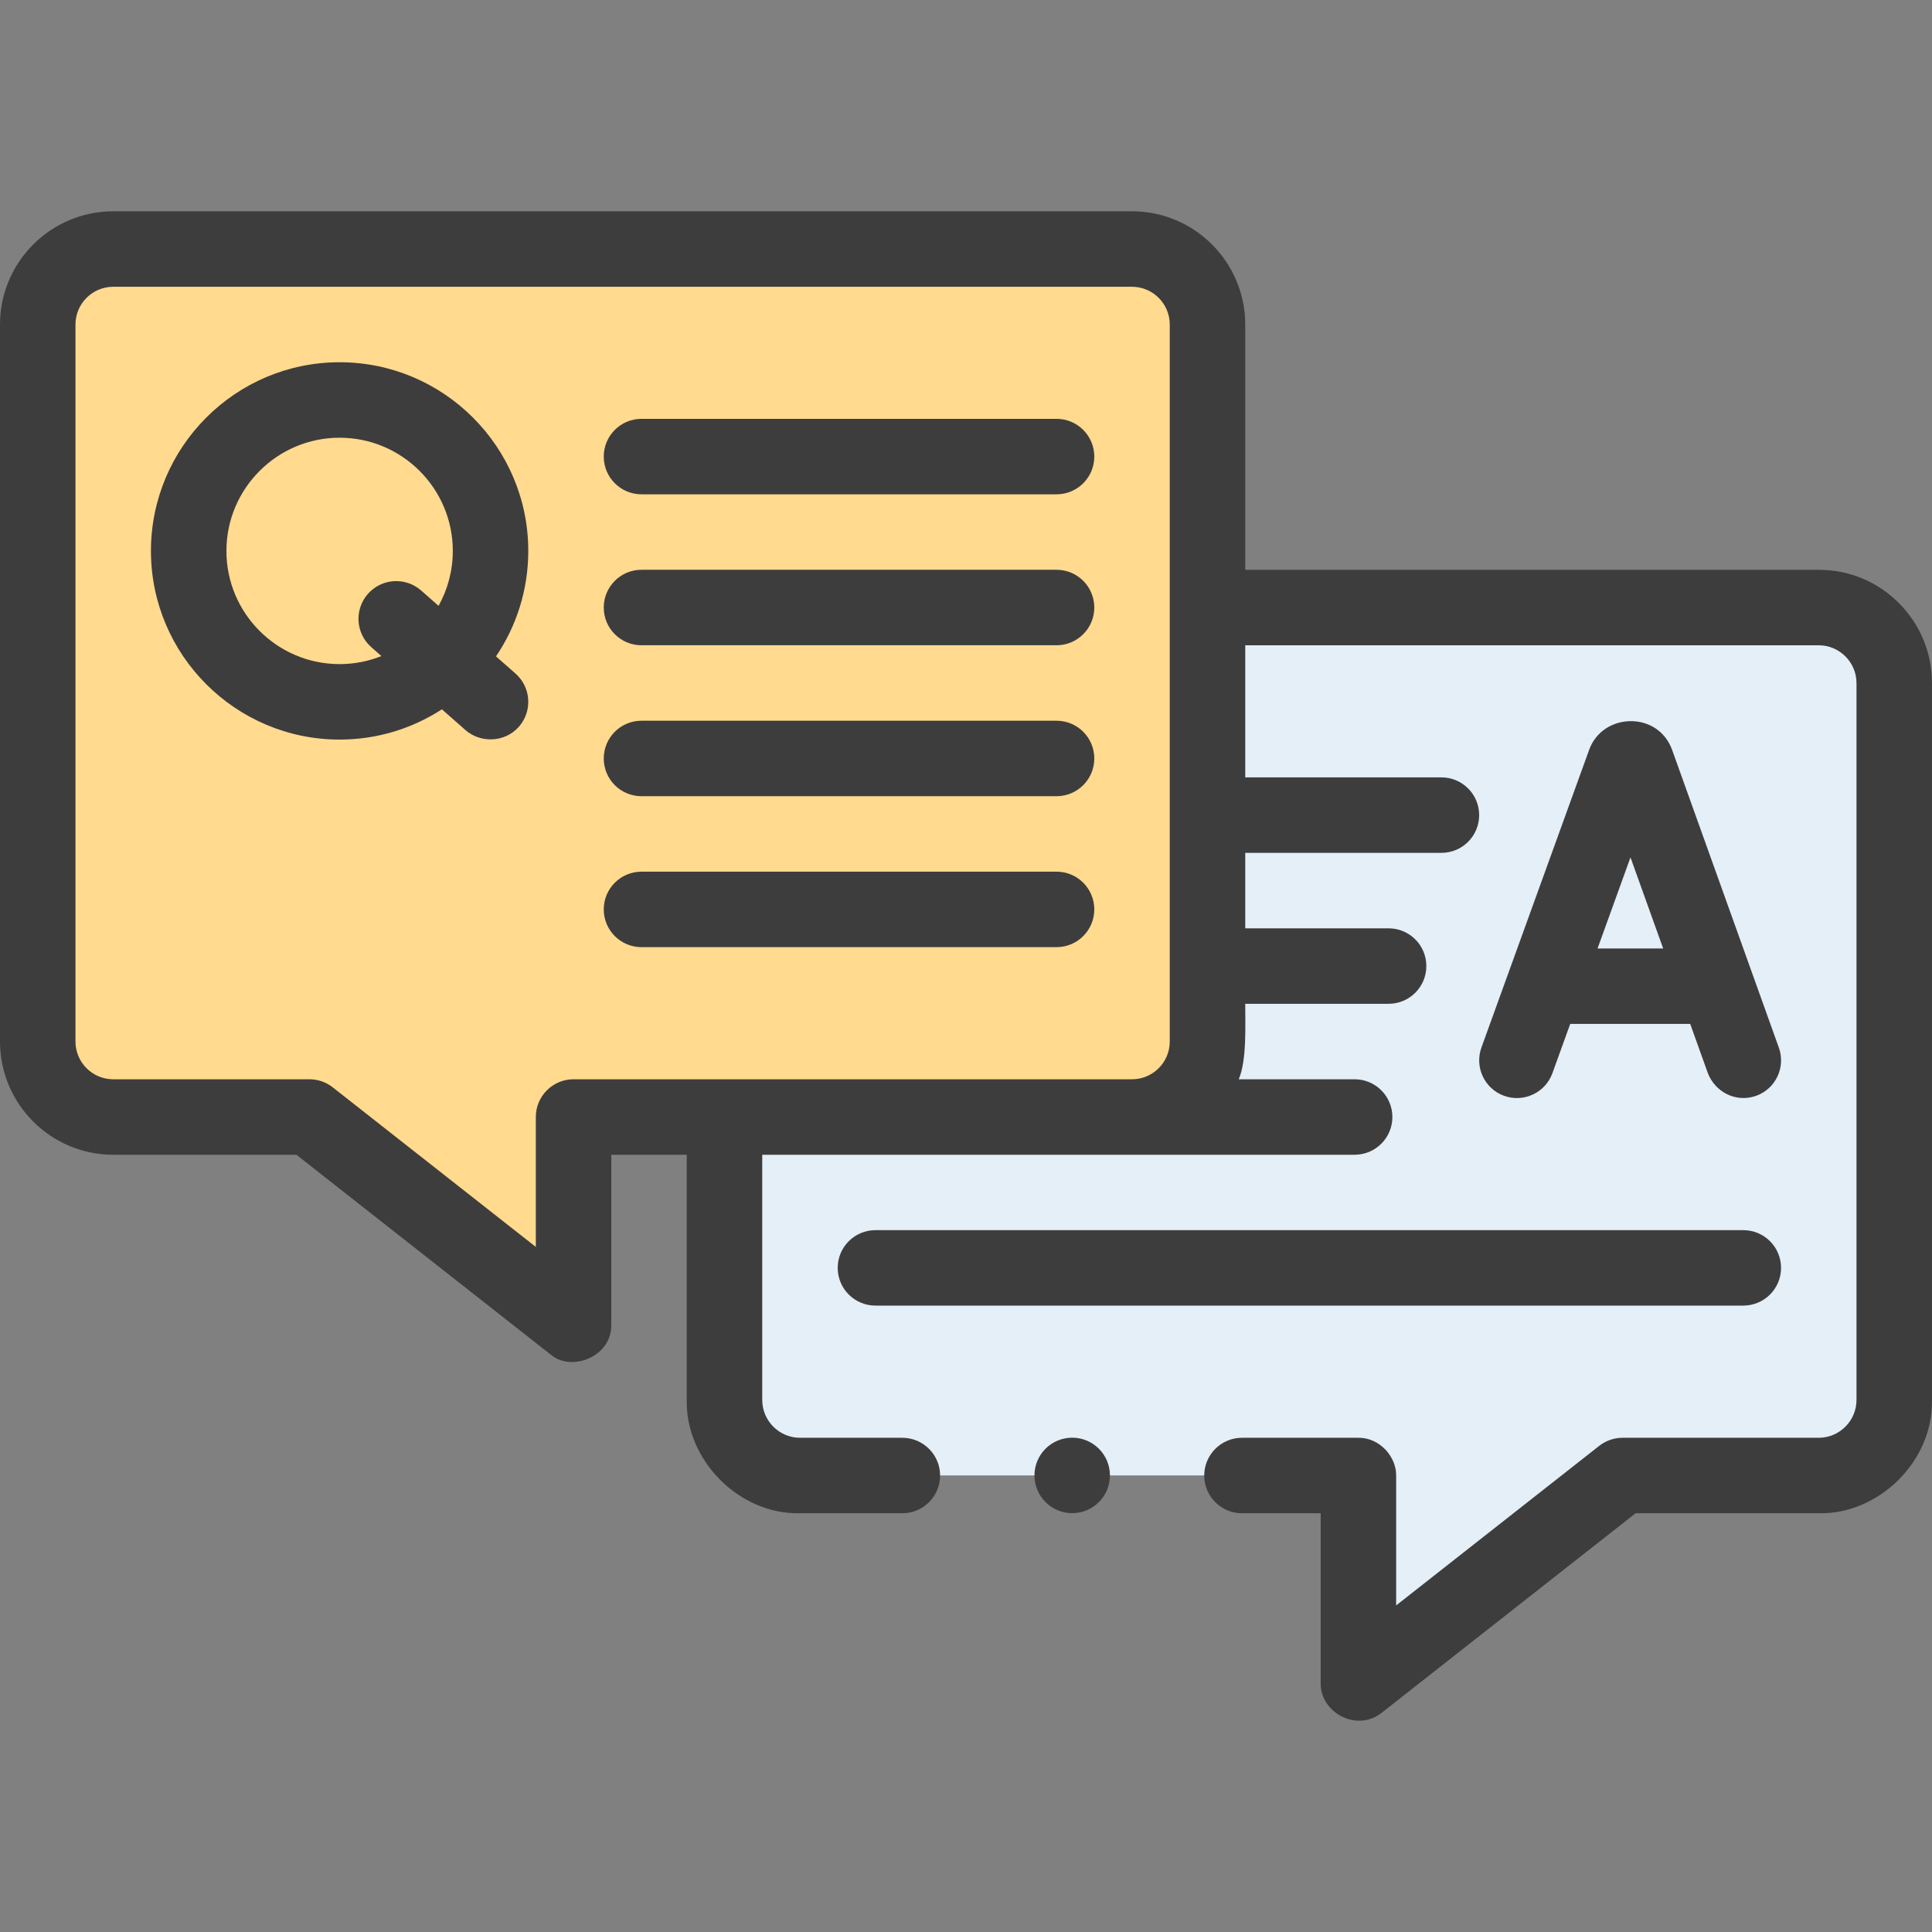
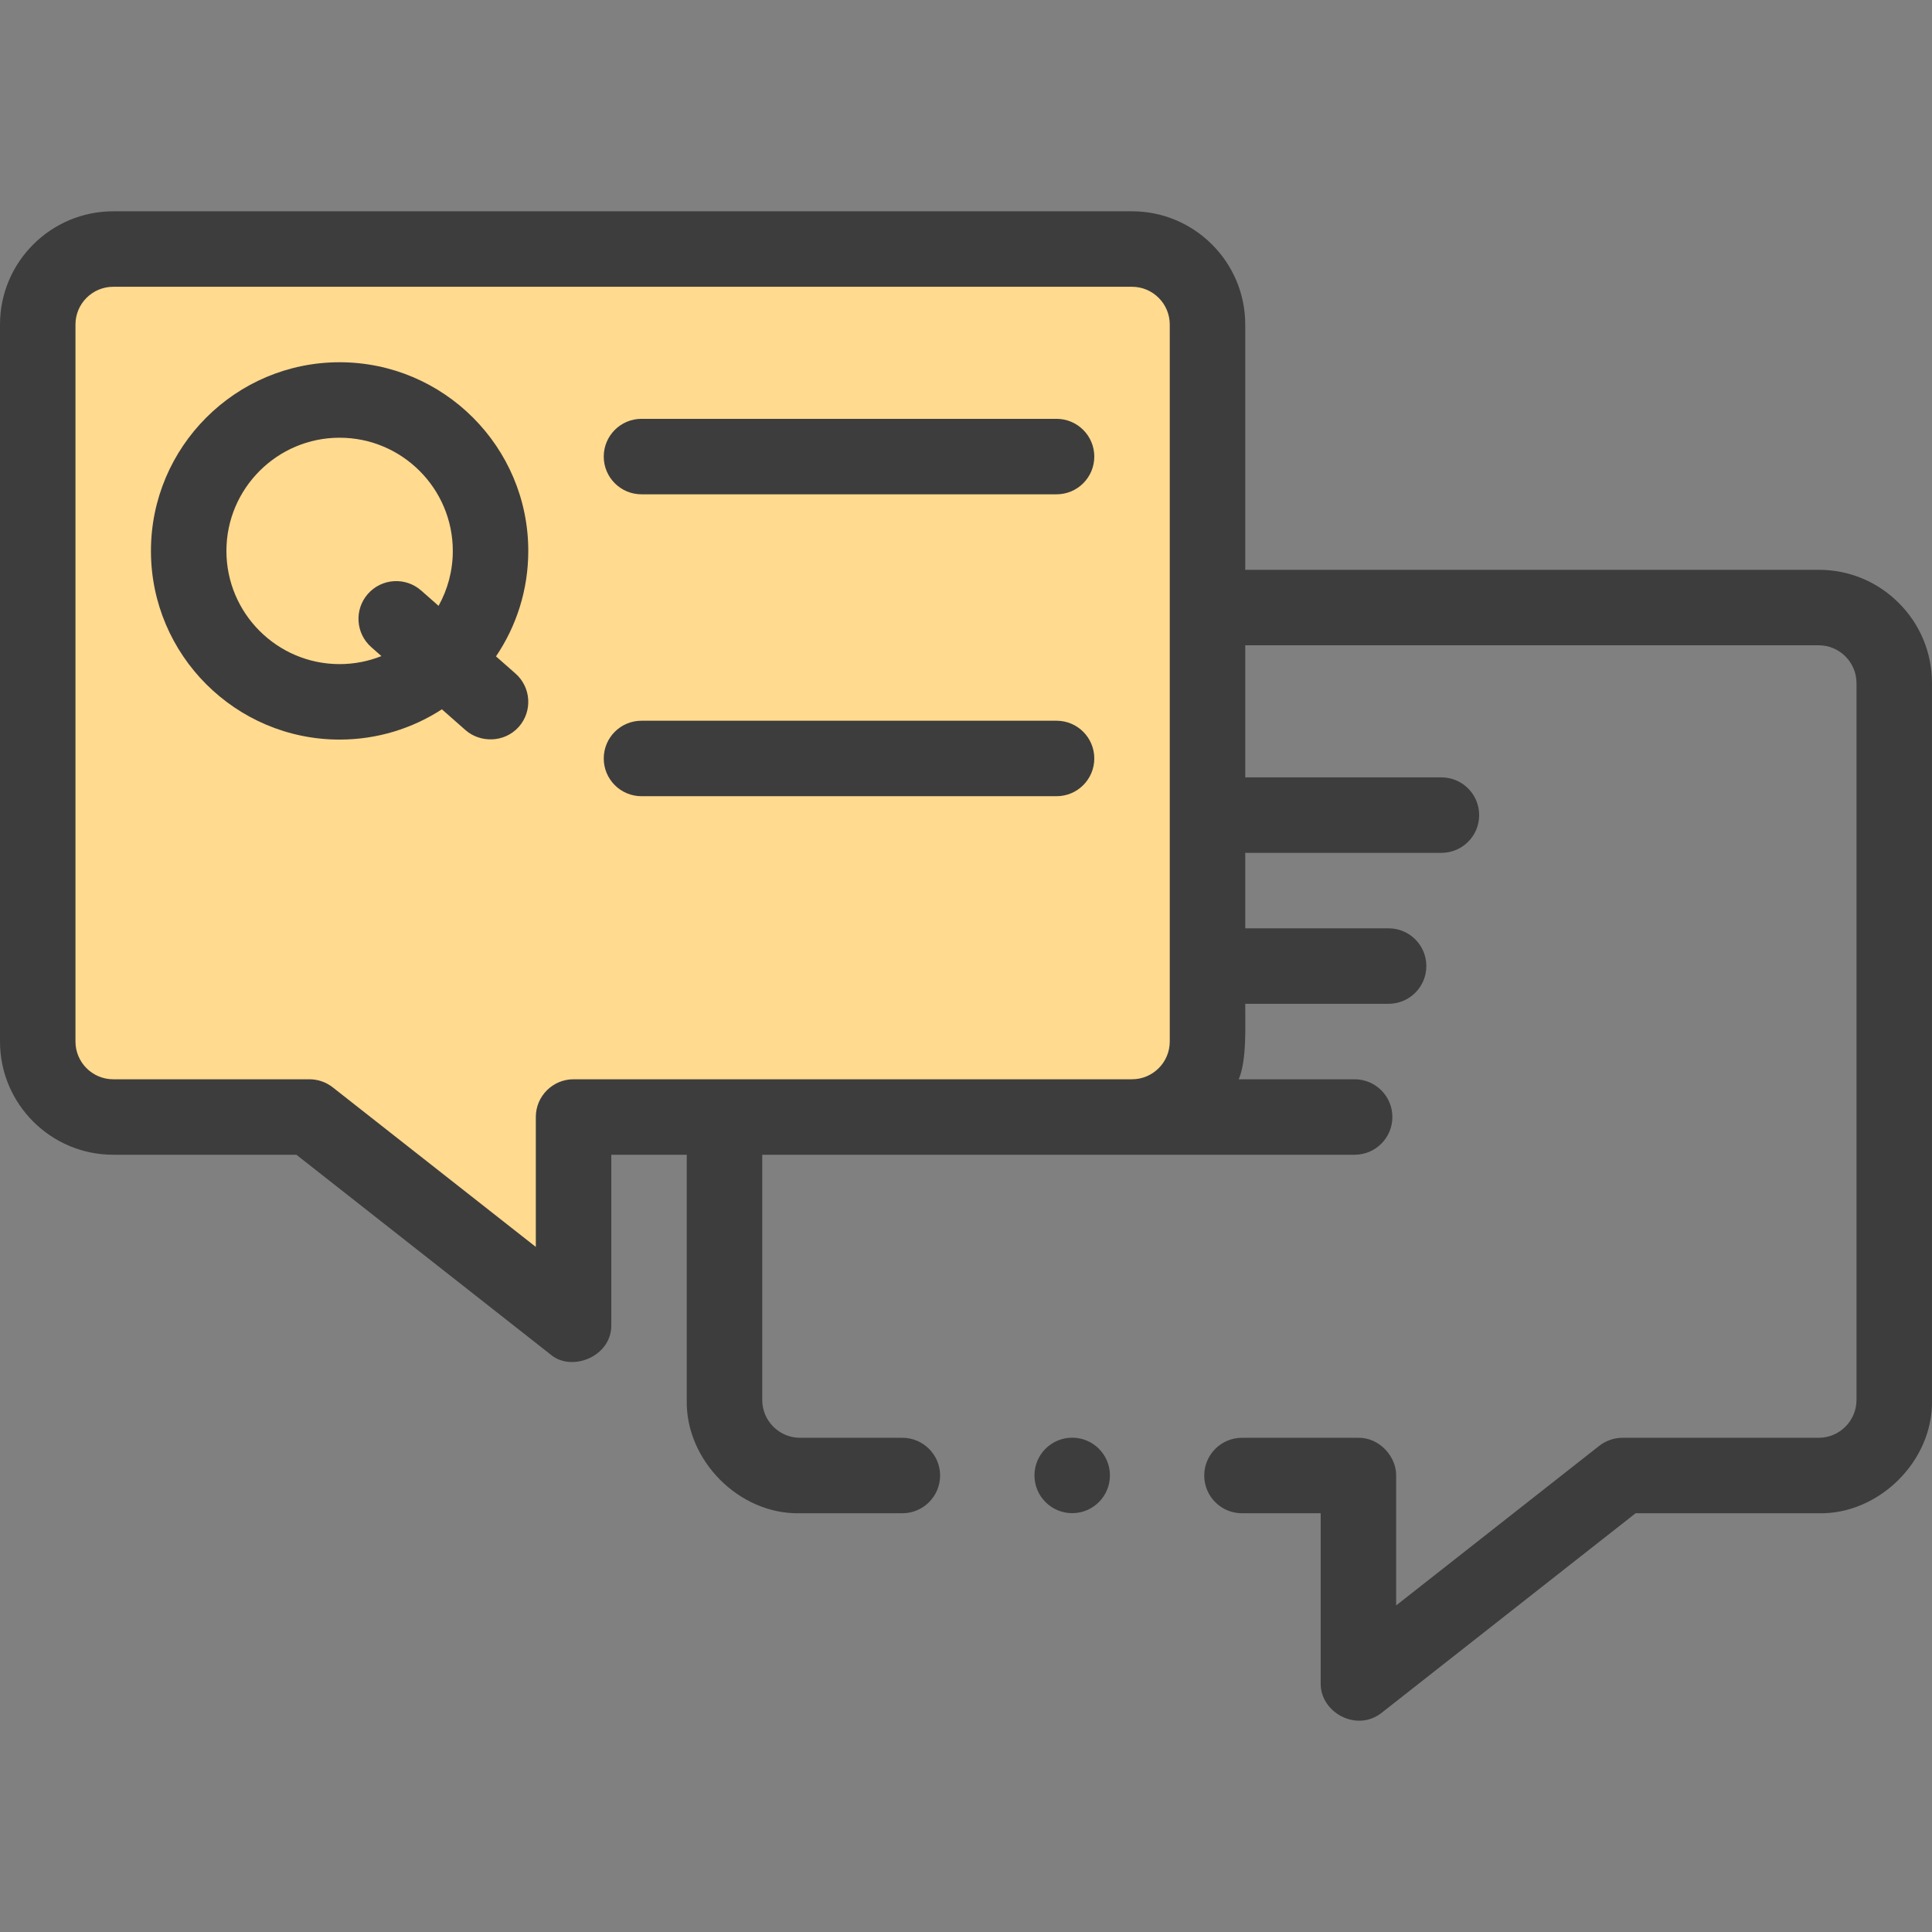
<svg xmlns="http://www.w3.org/2000/svg" width="62" height="62" viewBox="0 0 62 62" fill="none">
  <rect x="0" y="0" width="62" height="62" fill="#808080" stroke="none" />
-   <path d="M58.367 19.496H38.75V33.422C38.75 34.76 37.666 35.844 36.328 35.844H23.25V44.926C23.25 46.264 24.334 47.348 25.672 47.348H43.594V54.008L52.07 47.348H58.367C59.705 47.348 60.789 46.264 60.789 44.926V21.918C60.789 20.58 59.705 19.496 58.367 19.496Z" fill="#E4EFF7" />
  <path d="M38.75 10.414V33.422C38.75 34.76 37.666 35.844 36.328 35.844H18.406V42.504L9.93 35.844H3.633C2.295 35.844 1.211 34.76 1.211 33.422V10.414C1.211 9.076 2.295 7.992 3.633 7.992H36.328C37.666 7.992 38.75 9.076 38.75 10.414Z" fill="#FFDA8F" />
  <path d="M60.935 19.351C60.249 18.664 59.338 18.286 58.367 18.286H39.961V10.414C39.961 8.411 38.331 6.781 36.328 6.781H3.633C1.63 6.781 0 8.411 0 10.414V33.424C0 35.428 1.63 37.057 3.633 37.057H9.511L17.658 43.459C18.338 44.054 19.645 43.529 19.617 42.507V37.057H22.039V44.929C21.995 46.842 23.703 48.606 25.672 48.562H28.958C29.625 48.562 30.169 48.019 30.169 47.351C30.169 46.684 29.625 46.14 28.958 46.14H25.672C25.006 46.139 24.462 45.595 24.461 44.929V37.057H36.328H43.472C44.141 37.057 44.683 36.515 44.683 35.846C44.683 35.178 44.141 34.635 43.472 34.635H39.752C40.017 34.021 39.958 32.881 39.961 32.213H44.562C45.231 32.213 45.773 31.671 45.773 31.002C45.773 30.333 45.231 29.791 44.562 29.791H39.961V27.369H46.257C46.926 27.369 47.468 26.827 47.468 26.158C47.468 25.489 46.926 24.947 46.257 24.947H39.961V20.708H58.367C59.032 20.709 59.576 21.253 59.577 21.919V44.929C59.576 45.595 59.032 46.139 58.367 46.14H52.07C51.8 46.14 51.533 46.232 51.321 46.399L44.804 51.52V47.351C44.813 46.757 44.282 46.133 43.593 46.14H39.856C39.188 46.14 38.645 46.684 38.645 47.351C38.645 48.02 39.188 48.562 39.856 48.562H39.857H42.382V54.012C42.363 54.95 43.532 55.603 44.341 54.964L52.488 48.562H58.366C60.279 48.606 62.042 46.897 61.999 44.929V21.919C61.999 20.948 61.621 20.036 60.935 19.351ZM37.539 33.424C37.539 34.092 36.995 34.635 36.328 34.635H18.406C17.737 34.635 17.195 35.178 17.195 35.846V40.015L10.678 34.894C10.464 34.726 10.201 34.635 9.929 34.635H3.633C2.965 34.635 2.422 34.092 2.422 33.424V10.414C2.422 9.747 2.965 9.203 3.633 9.203H36.328C36.995 9.203 37.539 9.747 37.539 10.414V33.424H37.539Z" fill="#3E3D3D" />
  <path d="M34.408 48.559C35.077 48.559 35.619 48.016 35.619 47.348C35.619 46.679 35.077 46.137 34.408 46.137C33.739 46.137 33.197 46.679 33.197 47.348C33.197 48.016 33.739 48.559 34.408 48.559Z" fill="#3E3D3D" />
-   <path d="M49.819 34.439L50.39 32.859H54.241L54.806 34.436C55.038 35.038 55.695 35.396 56.354 35.167C56.984 34.942 57.311 34.248 57.085 33.619L53.661 24.067C53.21 22.81 51.43 22.859 50.997 24.064L47.541 33.615C47.314 34.244 47.639 34.939 48.268 35.166C48.897 35.393 49.591 35.068 49.819 34.439ZM52.324 27.514L53.373 30.438H51.267L52.324 27.514Z" fill="#3E3D3D" />
  <path d="M10.898 11.625C7.56 11.625 4.844 14.341 4.844 17.68C4.844 21.018 7.56 23.734 10.898 23.734C12.108 23.734 13.235 23.376 14.181 22.763L14.942 23.433C15.396 23.832 16.177 23.853 16.651 23.323C17.093 22.821 17.044 22.056 16.542 21.614L15.917 21.064C16.571 20.097 16.953 18.932 16.953 17.68C16.953 14.341 14.237 11.625 10.898 11.625ZM10.898 21.312C8.895 21.312 7.266 19.683 7.266 17.68C7.266 15.677 8.895 14.047 10.898 14.047C12.902 14.047 14.531 15.677 14.531 17.68C14.531 18.319 14.365 18.92 14.074 19.442L13.515 18.95C13.013 18.509 12.248 18.557 11.806 19.059C11.364 19.561 11.413 20.327 11.915 20.768L12.24 21.055C11.825 21.22 11.372 21.312 10.898 21.312Z" fill="#3E3D3D" />
-   <path d="M33.906 27.973H20.586C19.917 27.973 19.375 28.515 19.375 29.184C19.375 29.852 19.917 30.395 20.586 30.395H33.906C34.575 30.395 35.117 29.852 35.117 29.184C35.117 28.515 34.575 27.973 33.906 27.973Z" fill="#3E3D3D" />
  <path d="M33.906 23.129H20.586C19.917 23.129 19.375 23.671 19.375 24.34C19.375 25.009 19.917 25.551 20.586 25.551H33.906C34.575 25.551 35.117 25.009 35.117 24.34C35.117 23.671 34.575 23.129 33.906 23.129Z" fill="#3E3D3D" />
-   <path d="M33.906 18.285H20.586C19.917 18.285 19.375 18.827 19.375 19.496C19.375 20.165 19.917 20.707 20.586 20.707H33.906C34.575 20.707 35.117 20.165 35.117 19.496C35.117 18.827 34.575 18.285 33.906 18.285Z" fill="#3E3D3D" />
  <path d="M33.906 13.441H20.586C19.917 13.441 19.375 13.984 19.375 14.652C19.375 15.321 19.917 15.863 20.586 15.863H33.906C34.575 15.863 35.117 15.321 35.117 14.652C35.117 13.984 34.575 13.441 33.906 13.441Z" fill="#3E3D3D" />
-   <path d="M26.883 40.688C26.883 41.356 27.425 41.898 28.094 41.898H55.945C56.614 41.898 57.156 41.356 57.156 40.688C57.156 40.019 56.614 39.477 55.945 39.477H28.094C27.425 39.477 26.883 40.019 26.883 40.688Z" fill="#3E3D3D" />
</svg>